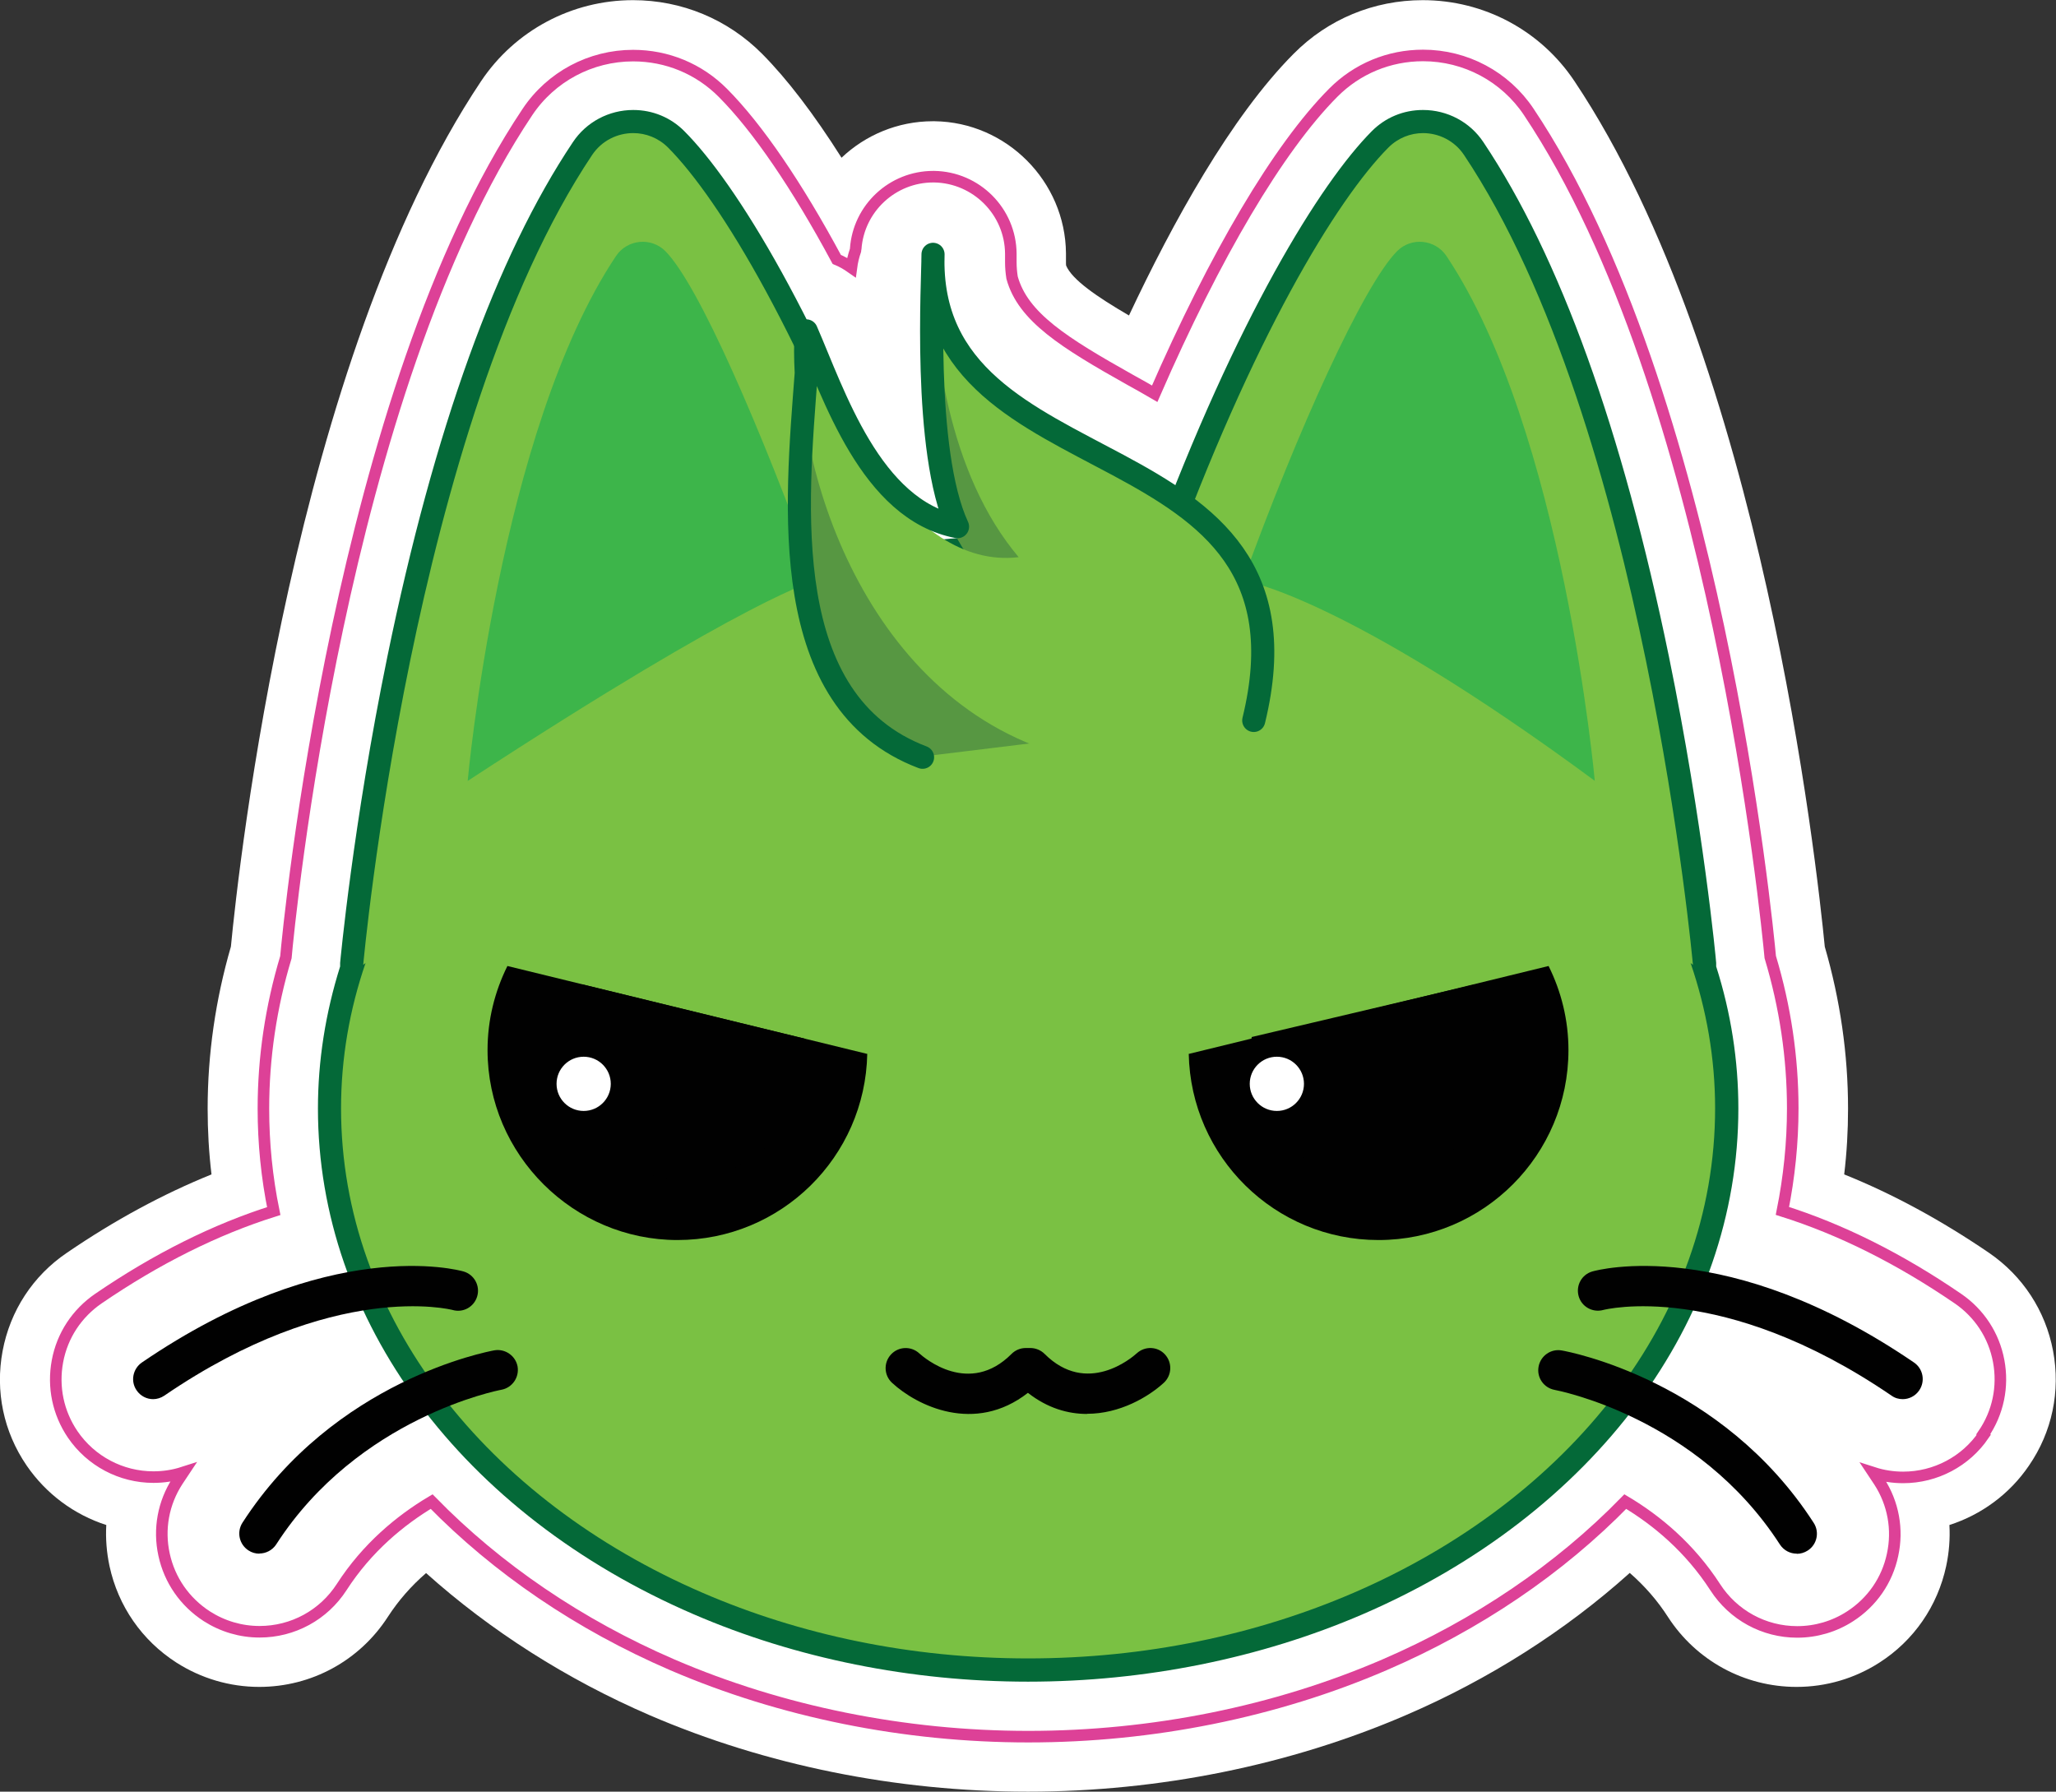
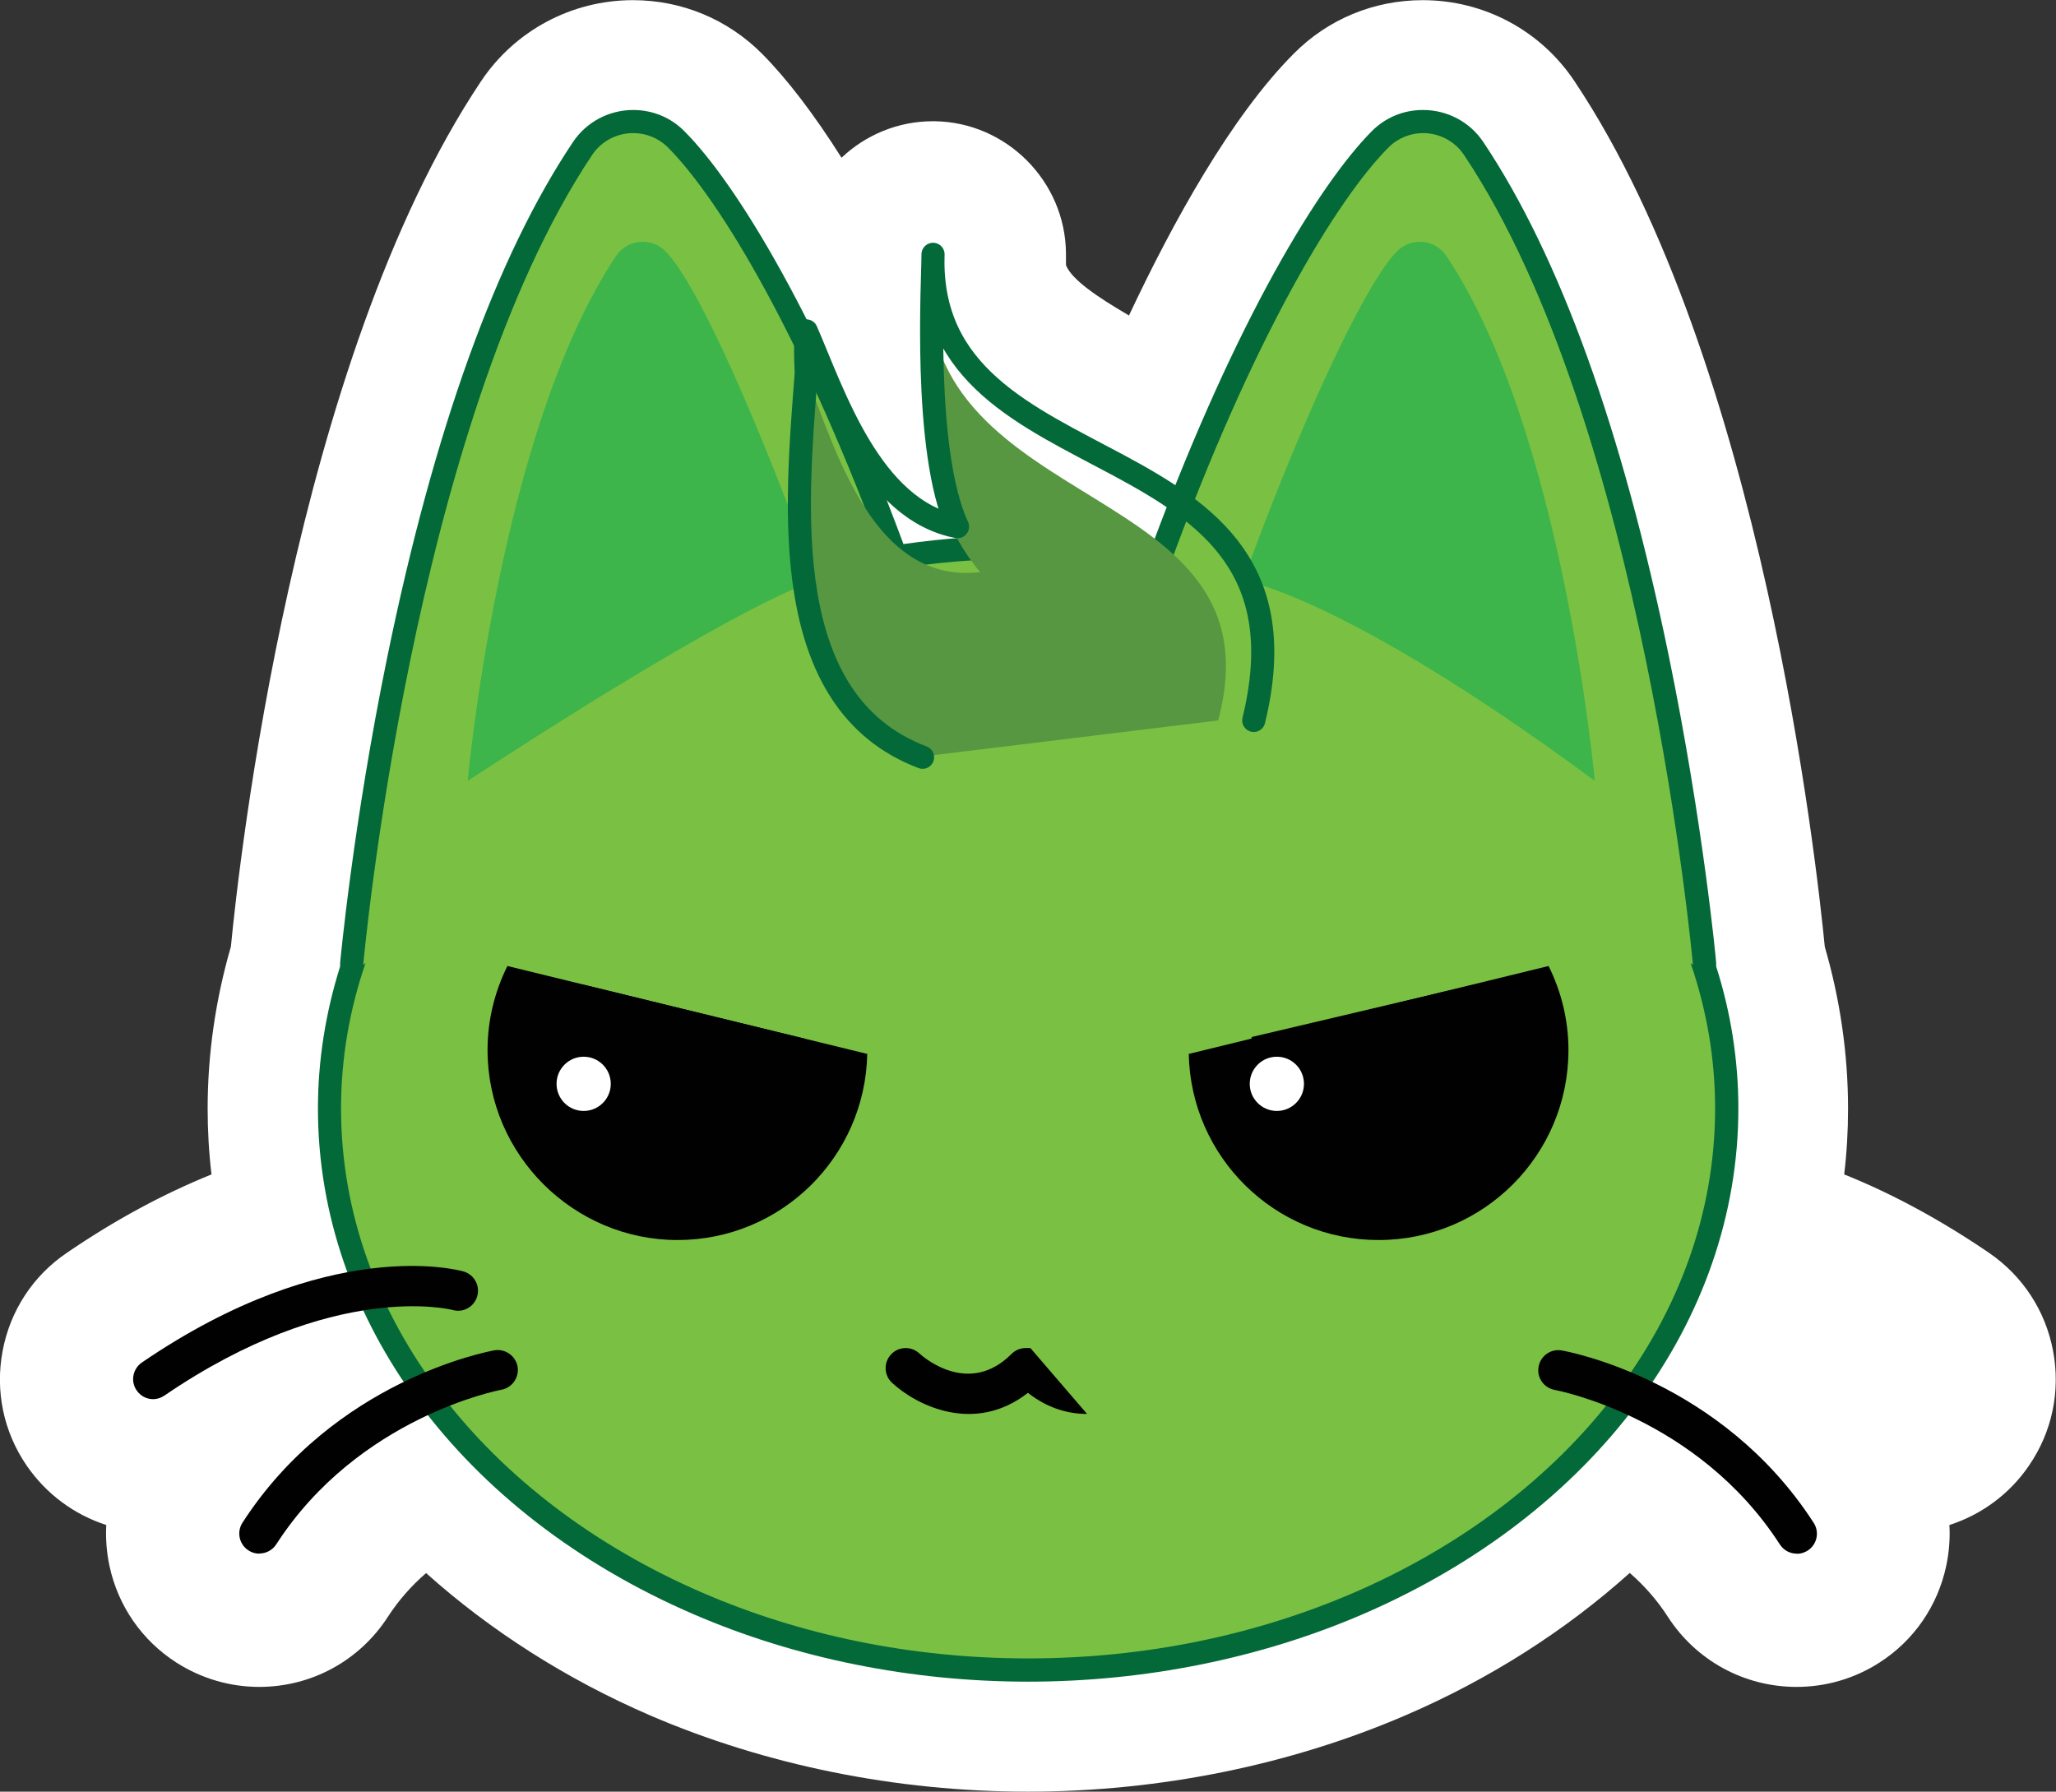
<svg xmlns="http://www.w3.org/2000/svg" id="Layer_2" viewBox="0 0 133.47 116.31">
  <rect x="0" y="0" width="133.47" height="116.31" fill="#333333" stroke="none" />
  <defs>
    <style>.cls-1{stroke:#dd4197;stroke-miterlimit:10;stroke-width:.75px;}.cls-1,.cls-2{fill:none;}.cls-2{stroke:#046938;stroke-linecap:round;stroke-linejoin:round;stroke-width:1.5px;}.cls-3{fill:#7ac143;}.cls-3,.cls-4,.cls-5,.cls-6,.cls-7,.cls-8{stroke-width:0px;}.cls-4{fill:#579742;}.cls-5{fill:#3db54a;}.cls-6{fill:#fff;}.cls-7{fill:#046938;}.cls-8{fill:#010101;}</style>
  </defs>
  <g id="Layer_3">
    <path class="cls-6" d="M66.73,116.31c-8.54,0-17.03-1.72-24.55-4.96-5.39-2.33-10.35-5.49-14.52-9.23-.97.84-1.8,1.79-2.48,2.84-1.84,2.85-4.96,4.55-8.35,4.55-1.91,0-3.77-.55-5.38-1.58-2.24-1.44-3.78-3.67-4.34-6.26-.19-.89-.26-1.79-.21-2.67-2.08-.67-3.9-2.01-5.17-3.86-1.5-2.19-2.05-4.83-1.56-7.44.49-2.61,1.97-4.88,4.17-6.37,3.1-2.12,6.25-3.82,9.39-5.09-.17-1.42-.25-2.85-.25-4.27,0-3.54.51-7.07,1.51-10.52.5-5.21,4.09-38,16.24-56.18,2.2-3.29,5.89-5.26,9.86-5.26,3.17,0,6.15,1.24,8.38,3.48,1.62,1.63,3.37,3.92,5.16,6.75,1.55-1.47,3.65-2.37,5.93-2.37h.11c4.67.06,8.49,3.9,8.53,8.57,0,.15,0,.35,0,.6,0,.07,0,.13.01.2.39.92,1.99,2.02,4.08,3.24,2.84-6.04,6.62-12.9,10.69-16.99,2.23-2.25,5.21-3.48,8.38-3.48,3.97,0,7.65,1.96,9.85,5.26,12.17,18.2,15.74,50.97,16.25,56.19,1,3.44,1.51,6.98,1.51,10.51,0,1.42-.08,2.85-.25,4.27,3.14,1.26,6.29,2.97,9.4,5.09,2.19,1.5,3.67,3.76,4.16,6.37.49,2.61-.06,5.26-1.57,7.45-1.25,1.84-3.08,3.18-5.16,3.85.05.88-.02,1.78-.21,2.67-.56,2.6-2.1,4.83-4.33,6.26-1.6,1.03-3.46,1.58-5.38,1.58-3.39,0-6.51-1.7-8.35-4.54-.68-1.06-1.51-2.01-2.48-2.86-4.17,3.75-9.15,6.92-14.55,9.24-7.52,3.24-16.01,4.96-24.53,4.96Z" />
    <path class="cls-3" d="M66.73,108.42c-7.47,0-14.88-1.49-21.43-4.32-14.76-6.37-23.92-18.68-23.92-32.14,0-3.08.49-6.16,1.45-9.16-.02-.08-.02-.15-.02-.23.03-.35,3.32-35.48,14.98-52.92.74-1.1,1.97-1.76,3.3-1.76,1.06,0,2.05.41,2.79,1.16,3.32,3.33,8.78,12.19,14.26,27.11,2.82-.43,5.71-.65,8.59-.65s5.77.22,8.59.65c5.48-14.91,10.94-23.77,14.26-27.11.74-.75,1.73-1.16,2.79-1.16,1.33,0,2.56.66,3.3,1.76,11.66,17.44,14.95,52.57,14.98,52.92,0,.08,0,.16-.02.23.96,3,1.45,6.07,1.45,9.16,0,13.46-9.17,25.78-23.94,32.15-6.54,2.82-13.95,4.31-21.41,4.31Z" />
    <path class="cls-7" d="M92.37,8.64c1.03,0,2.05.49,2.67,1.42,11.69,17.48,14.86,52.57,14.86,52.57l-.15-.11c1.03,3.01,1.59,6.17,1.59,9.43,0,13.61-9.51,25.43-23.49,31.46-6.29,2.71-13.47,4.25-21.11,4.25s-14.84-1.54-21.13-4.26c-13.97-6.03-23.47-17.85-23.47-31.45,0-3.27.56-6.43,1.59-9.43l-.15.11s3.17-35.09,14.86-52.57c.63-.94,1.65-1.42,2.67-1.42.81,0,1.63.31,2.26.94,3.35,3.37,8.83,12.37,14.3,27.42,2.93-.49,5.97-.74,9.08-.74s6.15.26,9.08.74c5.46-15.04,10.95-24.05,14.3-27.42.63-.63,1.44-.94,2.26-.94M92.37,7.14v1.5s0-1.5,0-1.5c-1.26,0-2.44.49-3.32,1.38-3.33,3.35-8.77,12.12-14.22,26.8-2.66-.38-5.38-.57-8.09-.57s-5.43.19-8.09.57c-5.45-14.68-10.89-23.46-14.22-26.8-.88-.89-2.06-1.38-3.32-1.38-1.58,0-3.05.78-3.92,2.09-4.96,7.41-9.01,18.64-12.04,33.38-2.24,10.91-3.06,19.81-3.07,19.9,0,.08,0,.16,0,.23-.95,3.02-1.44,6.12-1.44,9.22,0,13.76,9.34,26.34,24.38,32.83,6.64,2.87,14.15,4.38,21.72,4.38s15.07-1.51,21.71-4.37c15.05-6.49,24.4-19.07,24.4-32.84,0-3.11-.48-6.21-1.44-9.22,0-.08,0-.15,0-.23,0-.09-.83-8.98-3.07-19.9-3.03-14.73-7.08-25.96-12.04-33.38-.87-1.31-2.34-2.09-3.92-2.09h0Z" />
    <path class="cls-5" d="M30.36,50.7s2.05-22.74,9.63-34.08c.73-1.09,2.28-1.24,3.2-.32,2.18,2.19,6.23,11.58,9.79,21.38,0,0-4.12.93-22.61,13.01Z" />
    <path class="cls-5" d="M103.53,50.7s-2.05-22.74-9.63-34.08c-.73-1.09-2.28-1.24-3.2-.32-2.18,2.19-6.45,11.58-10,21.38,0,0,6.46.93,22.83,13.01Z" />
    <path class="cls-8" d="M9.94,90.83c-.41,0-.82-.2-1.07-.57-.41-.59-.25-1.4.34-1.81,12.13-8.28,20.53-6.01,20.88-5.91.69.2,1.09.92.89,1.61-.2.69-.91,1.09-1.6.89-.09-.02-7.69-1.97-18.71,5.56-.22.15-.48.23-.73.23Z" />
    <path class="cls-8" d="M16.83,100.86c-.24,0-.49-.07-.7-.21-.6-.39-.78-1.19-.39-1.8,5.98-9.26,15.93-11.11,16.35-11.19.7-.12,1.38.35,1.51,1.05.12.71-.35,1.38-1.05,1.51-.13.02-9.29,1.77-14.62,10.04-.25.38-.67.59-1.09.59Z" />
-     <path class="cls-8" d="M123.52,90.83c-.25,0-.51-.07-.73-.23-11.03-7.53-18.63-5.58-18.71-5.56-.69.19-1.41-.21-1.6-.9-.19-.69.2-1.4.89-1.6.35-.1,8.75-2.37,20.88,5.91.59.4.75,1.21.34,1.81-.25.37-.66.57-1.07.57Z" />
    <path class="cls-8" d="M116.64,100.86c-.43,0-.84-.21-1.09-.59-5.37-8.32-14.53-10.02-14.62-10.04-.71-.13-1.18-.8-1.05-1.51.13-.71.81-1.18,1.51-1.05.42.07,10.38,1.93,16.35,11.19.39.6.22,1.41-.39,1.8-.22.14-.46.21-.7.21Z" />
    <path class="cls-8" d="M56.3,68.41c-.13,6.7-5.59,12.09-12.32,12.09s-12.33-5.52-12.33-12.33c0-1.96.47-3.81,1.29-5.46l23.37,5.71Z" />
    <path class="cls-8" d="M52.28,67.43c.03.27.08.81.08,1.09,0,4.44-3.6,8.03-8.03,8.03s-8.03-3.6-8.03-8.03c0-1.63.69-3.35,1.52-4.61l14.46,3.53Z" />
    <path class="cls-8" d="M77.17,68.41c.13,6.7,5.59,12.09,12.32,12.09,6.81,0,12.33-5.52,12.33-12.33,0-1.96-.47-3.81-1.29-5.46l-23.37,5.71Z" />
    <path class="cls-8" d="M81.26,67.31c-.03.27-.16.93-.16,1.21,0,4.44,3.6,8.03,8.03,8.03,4.44,0,8.03-3.6,8.03-8.03,0-1.63-.61-3.35-1.44-4.61l-14.46,3.41Z" />
-     <path class="cls-8" d="M70.57,91.79c-1.24,0-2.56-.37-3.84-1.37-3.46,2.7-7.22.83-8.82-.65-.53-.49-.56-1.31-.07-1.84.49-.53,1.31-.56,1.84-.07.32.29,3.24,2.79,5.99.03.24-.24.57-.38.92-.38h.3c.34,0,.68.14.92.38,2.75,2.75,5.67.25,5.99-.04.53-.48,1.35-.45,1.83.08.48.53.45,1.34-.07,1.83-1.01.93-2.87,2.02-4.98,2.02Z" />
+     <path class="cls-8" d="M70.57,91.79c-1.24,0-2.56-.37-3.84-1.37-3.46,2.7-7.22.83-8.82-.65-.53-.49-.56-1.31-.07-1.84.49-.53,1.31-.56,1.84-.07.32.29,3.24,2.79,5.99.03.24-.24.57-.38.92-.38h.3Z" />
    <path class="cls-4" d="M79.08,46.77c4.21-15.75-19.34-13.09-18.81-28.81.05,6.68-1.19,13.78,3.36,19.18-7.36.87-9.64-8.99-11.64-13.6-.63,8.59-2.23,21.94,7.5,25.62" />
-     <path class="cls-3" d="M80.99,46.77c4.78-19.6-21.09-15.21-20.56-30.92.05,6.68,1.15,14.92,5.7,20.32-7.36.87-12.18-10.08-14.18-14.69-.63,8.59,4.2,24.34,17.58,27.68" />
    <path class="cls-2" d="M81.39,46.77c4.78-19.6-21.35-14.54-20.82-30.26.01,1.49-.68,12.78,1.59,17.68-5.64-1.08-8.04-8.63-9.82-12.71-.06.85-.05,1.78,0,2.74-.65,8.6-1.92,21.35,7.55,24.94" />
    <circle class="cls-6" cx="37.89" cy="70.36" r="1.76" />
    <circle class="cls-6" cx="82.89" cy="70.36" r="1.76" />
-     <path class="cls-1" d="M128.75,93.11c.96-1.4,1.31-3.09,1-4.75-.31-1.67-1.26-3.11-2.65-4.06-3.8-2.6-7.61-4.5-11.39-5.69.44-2.2.67-4.42.67-6.65,0-3.31-.49-6.61-1.46-9.83-.2-2.13-3.54-36.71-15.68-54.87-1.53-2.29-4.1-3.66-6.86-3.66-2.21,0-4.28.86-5.83,2.42-3.56,3.58-7.67,10.54-11.59,19.54-.53-.31-1.06-.61-1.59-.9-4.29-2.41-6.97-4.08-7.67-6.64-.05-.33-.08-.65-.08-.99,0-.24,0-.43,0-.56-.02-2.74-2.24-4.96-4.98-5h-.06c-2.65,0-4.85,2.06-5.03,4.69,0,.04-.02.07-.02.11-.12.35-.21.72-.26,1.1-.3-.21-.61-.39-.95-.53-2.58-4.8-5.15-8.56-7.39-10.81-1.55-1.56-3.62-2.42-5.83-2.42-2.76,0-5.33,1.37-6.86,3.66-12.14,18.16-15.49,52.73-15.68,54.87-.97,3.22-1.46,6.52-1.46,9.83,0,2.23.22,4.45.67,6.65-3.78,1.19-7.59,3.09-11.38,5.68-1.4.96-2.35,2.4-2.66,4.07-.31,1.67.04,3.35.99,4.75,1.18,1.73,3.14,2.77,5.24,2.77.66,0,1.31-.1,1.93-.3-.12.18-.25.37-.37.56-.92,1.42-1.23,3.12-.87,4.77.36,1.66,1.34,3.07,2.77,4,1.03.66,2.21,1.01,3.43,1.01,2.17,0,4.16-1.09,5.33-2.9,1.65-2.56,3.81-4.34,5.84-5.55,4.27,4.37,9.59,7.99,15.61,10.59,7.08,3.05,15.08,4.67,23.13,4.67s16.03-1.61,23.11-4.66c6.03-2.6,11.37-6.22,15.64-10.6,2.03,1.21,4.18,2.99,5.84,5.56,1.17,1.81,3.16,2.9,5.32,2.9,1.22,0,2.41-.35,3.43-1.01,1.43-.92,2.41-2.34,2.76-3.99.36-1.65.05-3.35-.87-4.77-.12-.19-.25-.38-.37-.56.62.2,1.27.3,1.93.3,2.1,0,4.06-1.04,5.23-2.76Z" />
  </g>
</svg>